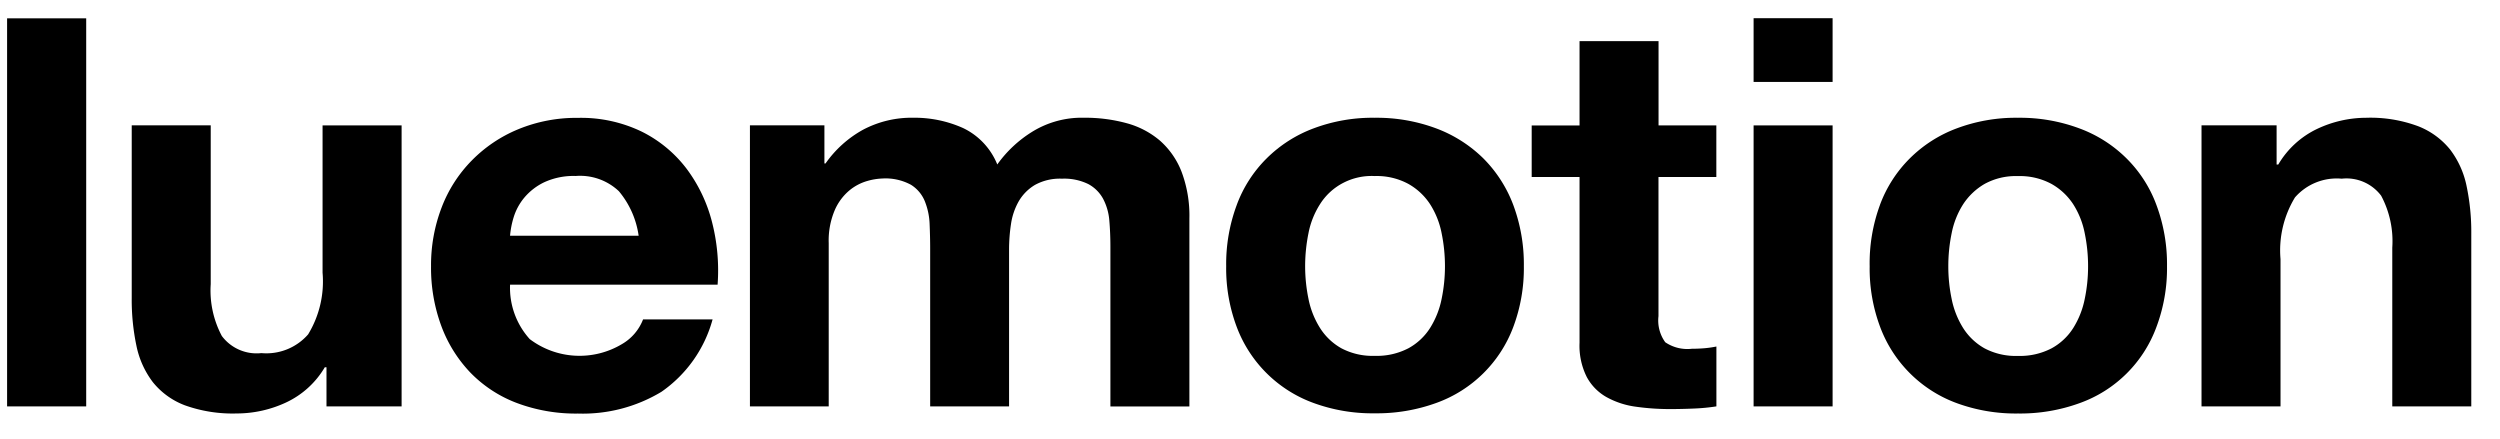
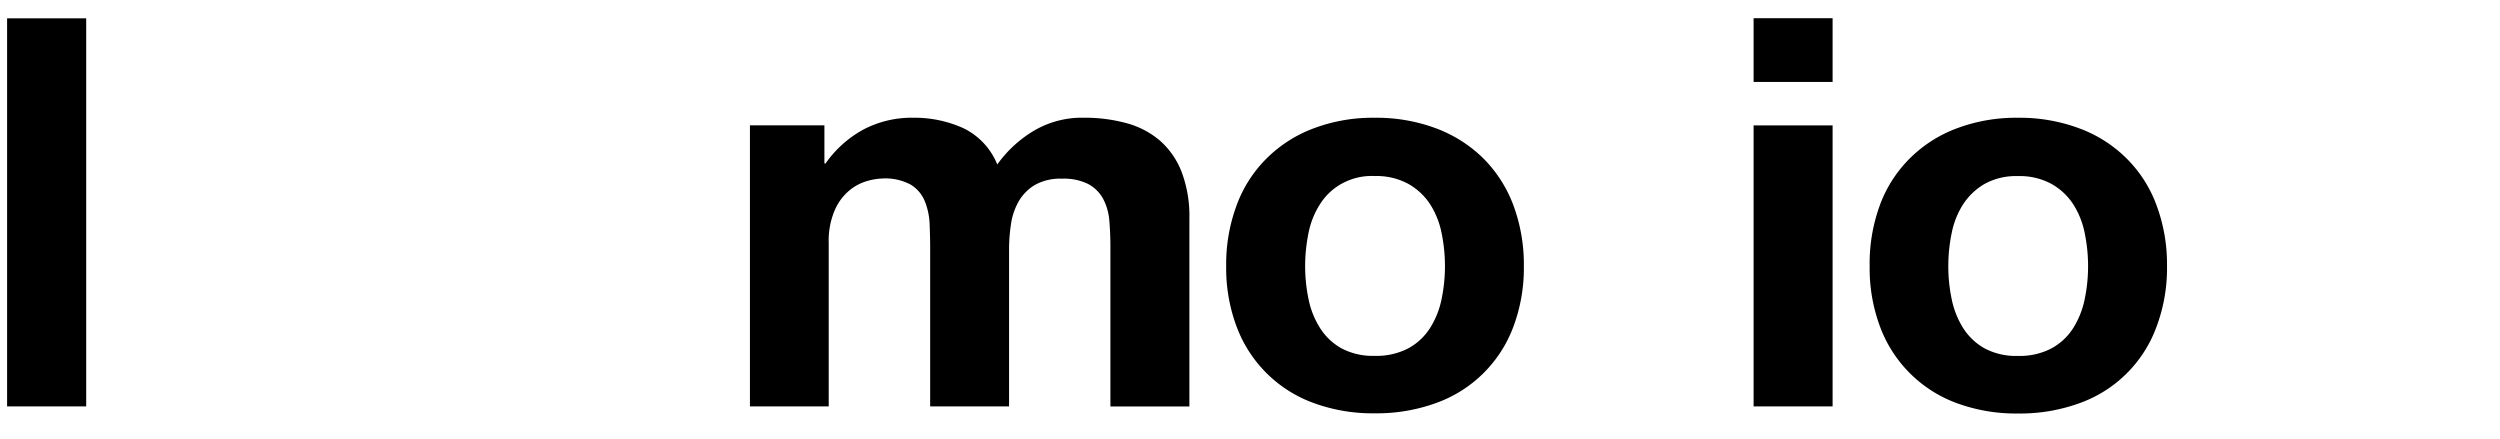
<svg xmlns="http://www.w3.org/2000/svg" width="148" height="26" viewBox="0 0 148 26">
  <defs>
    <clipPath id="clip-path">
      <rect id="Rettangolo_1627" data-name="Rettangolo 1627" width="147.161" height="23.41" fill="none" />
    </clipPath>
    <clipPath id="clip-path-2">
      <rect id="Rettangolo_1625" data-name="Rettangolo 1625" width="154.161" height="23.41" transform="translate(0 0)" fill="none" />
    </clipPath>
    <clipPath id="clip-path-3">
      <rect id="Rettangolo_1616" data-name="Rettangolo 1616" width="4.683" height="22.974" transform="translate(0 0.006)" fill="none" />
    </clipPath>
    <clipPath id="clip-path-4">
      <rect id="Rettangolo_1617" data-name="Rettangolo 1617" width="15.977" height="17.063" transform="translate(7.378 6.34)" fill="none" />
    </clipPath>
    <clipPath id="clip-path-5">
      <rect id="Rettangolo_1618" data-name="Rettangolo 1618" width="16.995" height="17.512" transform="translate(25.097 5.898)" fill="none" />
    </clipPath>
    <clipPath id="clip-path-6">
      <rect id="Rettangolo_1619" data-name="Rettangolo 1619" width="26.018" height="17.09" transform="translate(43.976 5.893)" fill="none" />
    </clipPath>
    <clipPath id="clip-path-7">
      <rect id="Rettangolo_1620" data-name="Rettangolo 1620" width="17.624" height="17.498" transform="translate(72.169 5.893)" fill="none" />
    </clipPath>
    <clipPath id="clip-path-8">
      <rect id="Rettangolo_1621" data-name="Rettangolo 1621" width="10.935" height="21.779" transform="translate(90.256 1.358)" fill="none" />
    </clipPath>
    <clipPath id="clip-path-9">
      <rect id="Rettangolo_1622" data-name="Rettangolo 1622" width="4.677" height="22.98" transform="translate(103.393 0)" fill="none" />
    </clipPath>
    <clipPath id="clip-path-10">
      <rect id="Rettangolo_1623" data-name="Rettangolo 1623" width="17.606" height="17.509" transform="translate(110.262 5.893)" fill="none" />
    </clipPath>
    <clipPath id="clip-path-11">
      <rect id="Rettangolo_1624" data-name="Rettangolo 1624" width="15.976" height="17.092" transform="translate(129.91 5.89)" fill="none" />
    </clipPath>
  </defs>
  <g id="Luamaro" transform="translate(19348 19514)">
    <g id="Raggruppa_1753" data-name="Raggruppa 1753" transform="translate(-19347.58 -19512.922)" style="isolation: isolate">
      <g id="Raggruppa_1751" data-name="Raggruppa 1751" clip-path="url(#clip-path)">
        <g id="Raggruppa_1750" data-name="Raggruppa 1750">
          <g id="Raggruppa_1749" data-name="Raggruppa 1749" clip-path="url(#clip-path-2)">
            <g id="Raggruppa_1724" data-name="Raggruppa 1724" style="mix-blend-mode: difference;isolation: isolate">
              <g id="Raggruppa_1723" data-name="Raggruppa 1723">
                <g id="Raggruppa_1722" data-name="Raggruppa 1722" clip-path="url(#clip-path-3)">
                  <rect id="Rettangolo_1615" data-name="Rettangolo 1615" width="4.683" height="22.974" transform="translate(0 0.006)" />
                </g>
              </g>
            </g>
            <g id="Raggruppa_1727" data-name="Raggruppa 1727" style="mix-blend-mode: difference;isolation: isolate">
              <g id="Raggruppa_1726" data-name="Raggruppa 1726">
                <g id="Raggruppa_1725" data-name="Raggruppa 1725" clip-path="url(#clip-path-4)">
-                   <path id="Tracciato_474" data-name="Tracciato 474" d="M18.908,22.98V20.664h-.1a5.229,5.229,0,0,1-2.305,2.09,6.935,6.935,0,0,1-2.9.645,8.379,8.379,0,0,1-3.079-.483A4.445,4.445,0,0,1,8.63,21.547a5.311,5.311,0,0,1-.973-2.155,13.2,13.2,0,0,1-.279-2.817V6.34h4.677v9.4a5.736,5.736,0,0,0,.658,3.073,2.57,2.57,0,0,0,2.341,1.013,3.278,3.278,0,0,0,2.767-1.109,6.029,6.029,0,0,0,.855-3.653V6.345h4.679V22.98Z" />
-                 </g>
+                   </g>
              </g>
            </g>
            <g id="Raggruppa_1730" data-name="Raggruppa 1730" style="mix-blend-mode: difference;isolation: isolate">
              <g id="Raggruppa_1729" data-name="Raggruppa 1729">
                <g id="Raggruppa_1728" data-name="Raggruppa 1728" clip-path="url(#clip-path-5)">
-                   <path id="Tracciato_475" data-name="Tracciato 475" d="M30.929,18.988a4.89,4.89,0,0,0,5.468.306,2.88,2.88,0,0,0,1.252-1.463h4.116a7.667,7.667,0,0,1-3.03,4.287,9.014,9.014,0,0,1-4.94,1.287,9.934,9.934,0,0,1-3.624-.628,7.545,7.545,0,0,1-2.734-1.786,8.025,8.025,0,0,1-1.73-2.767,9.917,9.917,0,0,1-.609-3.54,9.527,9.527,0,0,1,.625-3.475A8.03,8.03,0,0,1,27.5,8.433a8.25,8.25,0,0,1,2.756-1.858A9.011,9.011,0,0,1,33.795,5.9a8.251,8.251,0,0,1,3.787.82,7.538,7.538,0,0,1,2.651,2.2,8.958,8.958,0,0,1,1.5,3.153,11.528,11.528,0,0,1,.329,3.7H29.776a4.529,4.529,0,0,0,1.153,3.211m5.287-8.744a3.341,3.341,0,0,0-2.554-.9,4.156,4.156,0,0,0-1.861.37,3.531,3.531,0,0,0-1.186.917,3.341,3.341,0,0,0-.627,1.159,5.219,5.219,0,0,0-.213,1.093h7.613a5.245,5.245,0,0,0-1.172-2.639" />
-                 </g>
+                   </g>
              </g>
            </g>
            <g id="Raggruppa_1733" data-name="Raggruppa 1733" style="mix-blend-mode: difference;isolation: isolate">
              <g id="Raggruppa_1732" data-name="Raggruppa 1732">
                <g id="Raggruppa_1731" data-name="Raggruppa 1731" clip-path="url(#clip-path-6)">
                  <path id="Tracciato_476" data-name="Tracciato 476" d="M48.385,6.341V8.6h.066A6.6,6.6,0,0,1,50.676,6.6a6.147,6.147,0,0,1,2.98-.708,7.012,7.012,0,0,1,2.941.612,4.076,4.076,0,0,1,2.022,2.155,7.183,7.183,0,0,1,2.057-1.93,5.575,5.575,0,0,1,3.079-.837,9.314,9.314,0,0,1,2.514.321,5.085,5.085,0,0,1,1.976,1.031A4.734,4.734,0,0,1,69.532,9.1a7.372,7.372,0,0,1,.46,2.751V22.983H65.316v-9.43q0-.836-.064-1.576a3.311,3.311,0,0,0-.368-1.286,2.156,2.156,0,0,0-.871-.869A3.244,3.244,0,0,0,62.448,9.5a3.055,3.055,0,0,0-1.6.37,2.717,2.717,0,0,0-.956.964,3.84,3.84,0,0,0-.461,1.352,10.032,10.032,0,0,0-.114,1.529v9.265H54.646v-9.34c0-.494-.013-.982-.033-1.463a4.006,4.006,0,0,0-.282-1.337,2.061,2.061,0,0,0-.824-.98,3.162,3.162,0,0,0-1.7-.37,3.636,3.636,0,0,0-.873.143,2.923,2.923,0,0,0-1.053.548,3.158,3.158,0,0,0-.873,1.158,4.586,4.586,0,0,0-.368,1.975v9.666H43.976V6.341Z" />
                </g>
              </g>
            </g>
            <g id="Raggruppa_1736" data-name="Raggruppa 1736" style="mix-blend-mode: difference;isolation: isolate">
              <g id="Raggruppa_1735" data-name="Raggruppa 1735">
                <g id="Raggruppa_1734" data-name="Raggruppa 1734" clip-path="url(#clip-path-7)">
                  <path id="Tracciato_477" data-name="Tracciato 477" d="M72.794,11.059a7.574,7.574,0,0,1,1.765-2.753,7.811,7.811,0,0,1,2.782-1.783,9.914,9.914,0,0,1,3.624-.629,10.055,10.055,0,0,1,3.638.629,7.934,7.934,0,0,1,2.784,1.769,7.771,7.771,0,0,1,1.78,2.767,10.044,10.044,0,0,1,.625,3.619,9.9,9.9,0,0,1-.625,3.6,7.613,7.613,0,0,1-4.563,4.5,10.318,10.318,0,0,1-3.638.612,10.153,10.153,0,0,1-3.624-.612,7.642,7.642,0,0,1-4.547-4.5,9.854,9.854,0,0,1-.625-3.6,9.993,9.993,0,0,1,.625-3.619m4.249,5.567a5.085,5.085,0,0,0,.677,1.706,3.549,3.549,0,0,0,1.267,1.207,3.954,3.954,0,0,0,1.978.449,4.045,4.045,0,0,0,1.993-.449,3.513,3.513,0,0,0,1.286-1.207,5.106,5.106,0,0,0,.677-1.706,9.563,9.563,0,0,0,.2-1.946,9.736,9.736,0,0,0-.2-1.963,4.937,4.937,0,0,0-.677-1.7,3.7,3.7,0,0,0-1.286-1.206,3.93,3.93,0,0,0-1.993-.467,3.651,3.651,0,0,0-1.858.4,3.546,3.546,0,0,0-1.387,1.272,4.91,4.91,0,0,0-.677,1.7,9.883,9.883,0,0,0-.2,1.963,9.552,9.552,0,0,0,.2,1.944Z" />
                </g>
              </g>
            </g>
            <g id="Raggruppa_1739" data-name="Raggruppa 1739" style="mix-blend-mode: difference;isolation: isolate">
              <g id="Raggruppa_1738" data-name="Raggruppa 1738">
                <g id="Raggruppa_1737" data-name="Raggruppa 1737" clip-path="url(#clip-path-8)">
-                   <path id="Tracciato_478" data-name="Tracciato 478" d="M101.187,6.345V9.4H97.762v8.238a2.2,2.2,0,0,0,.4,1.544,2.325,2.325,0,0,0,1.581.386c.263,0,.514-.011.757-.032s.462-.055.691-.1v3.543a11.416,11.416,0,0,1-1.318.128c-.484.021-.954.032-1.416.032a14.326,14.326,0,0,1-2.059-.143,4.915,4.915,0,0,1-1.712-.565,2.99,2.99,0,0,1-1.169-1.191,4.123,4.123,0,0,1-.428-2.027V9.4H90.256V6.349h2.833V1.358h4.677V6.345Z" />
-                 </g>
+                   </g>
              </g>
            </g>
            <g id="Raggruppa_1742" data-name="Raggruppa 1742" style="mix-blend-mode: difference;isolation: isolate">
              <g id="Raggruppa_1741" data-name="Raggruppa 1741">
                <g id="Raggruppa_1740" data-name="Raggruppa 1740" clip-path="url(#clip-path-9)">
                  <path id="Tracciato_479" data-name="Tracciato 479" d="M103.393,0h4.677V3.772h-4.677Zm4.677,22.98h-4.677V6.345h4.677Z" />
                </g>
              </g>
            </g>
            <g id="Raggruppa_1745" data-name="Raggruppa 1745" style="mix-blend-mode: difference;isolation: isolate">
              <g id="Raggruppa_1744" data-name="Raggruppa 1744">
                <g id="Raggruppa_1743" data-name="Raggruppa 1743" clip-path="url(#clip-path-10)">
                  <path id="Tracciato_480" data-name="Tracciato 480" d="M110.871,11.059a7.6,7.6,0,0,1,1.764-2.754,7.782,7.782,0,0,1,2.781-1.782,9.956,9.956,0,0,1,3.624-.629,10.066,10.066,0,0,1,3.64.629A7.768,7.768,0,0,1,125.471,8.3a7.553,7.553,0,0,1,1.77,2.759,10.016,10.016,0,0,1,.626,3.619,9.872,9.872,0,0,1-.626,3.6,7.543,7.543,0,0,1-4.553,4.511,10.288,10.288,0,0,1-3.64.612,10.153,10.153,0,0,1-3.624-.612,7.649,7.649,0,0,1-4.535-4.5,9.854,9.854,0,0,1-.625-3.6,9.983,9.983,0,0,1,.607-3.626m4.249,5.567a5.123,5.123,0,0,0,.675,1.706,3.563,3.563,0,0,0,1.269,1.207,3.944,3.944,0,0,0,1.976.449,4.045,4.045,0,0,0,1.993-.449,3.5,3.5,0,0,0,1.286-1.207,5.123,5.123,0,0,0,.675-1.706,9.425,9.425,0,0,0,.2-1.946,9.6,9.6,0,0,0-.2-1.964,4.933,4.933,0,0,0-.675-1.7,3.7,3.7,0,0,0-1.286-1.207,3.942,3.942,0,0,0-1.993-.466,3.835,3.835,0,0,0-1.976.466,3.777,3.777,0,0,0-1.269,1.207,4.933,4.933,0,0,0-.675,1.7,9.6,9.6,0,0,0-.2,1.964,9.4,9.4,0,0,0,.2,1.944Z" />
                </g>
              </g>
            </g>
            <g id="Raggruppa_1748" data-name="Raggruppa 1748" style="mix-blend-mode: difference;isolation: isolate">
              <g id="Raggruppa_1747" data-name="Raggruppa 1747">
                <g id="Raggruppa_1746" data-name="Raggruppa 1746" clip-path="url(#clip-path-11)">
-                   <path id="Tracciato_481" data-name="Tracciato 481" d="M134.355,6.34V8.661h.1a5.315,5.315,0,0,1,2.3-2.108,6.83,6.83,0,0,1,2.9-.659,8.1,8.1,0,0,1,3.079.5,4.554,4.554,0,0,1,1.894,1.383,5.309,5.309,0,0,1,.973,2.156,13.169,13.169,0,0,1,.279,2.814V22.982h-4.677v-9.4a5.718,5.718,0,0,0-.658-3.073A2.57,2.57,0,0,0,138.211,9.5a3.283,3.283,0,0,0-2.769,1.11,6.03,6.03,0,0,0-.855,3.651V22.98H129.91V6.34Z" />
-                 </g>
+                   </g>
              </g>
            </g>
          </g>
        </g>
      </g>
    </g>
    <rect id="Rettangolo_1630" data-name="Rettangolo 1630" width="148" height="26" transform="translate(-19348 -19514)" fill="none" />
  </g>
</svg>